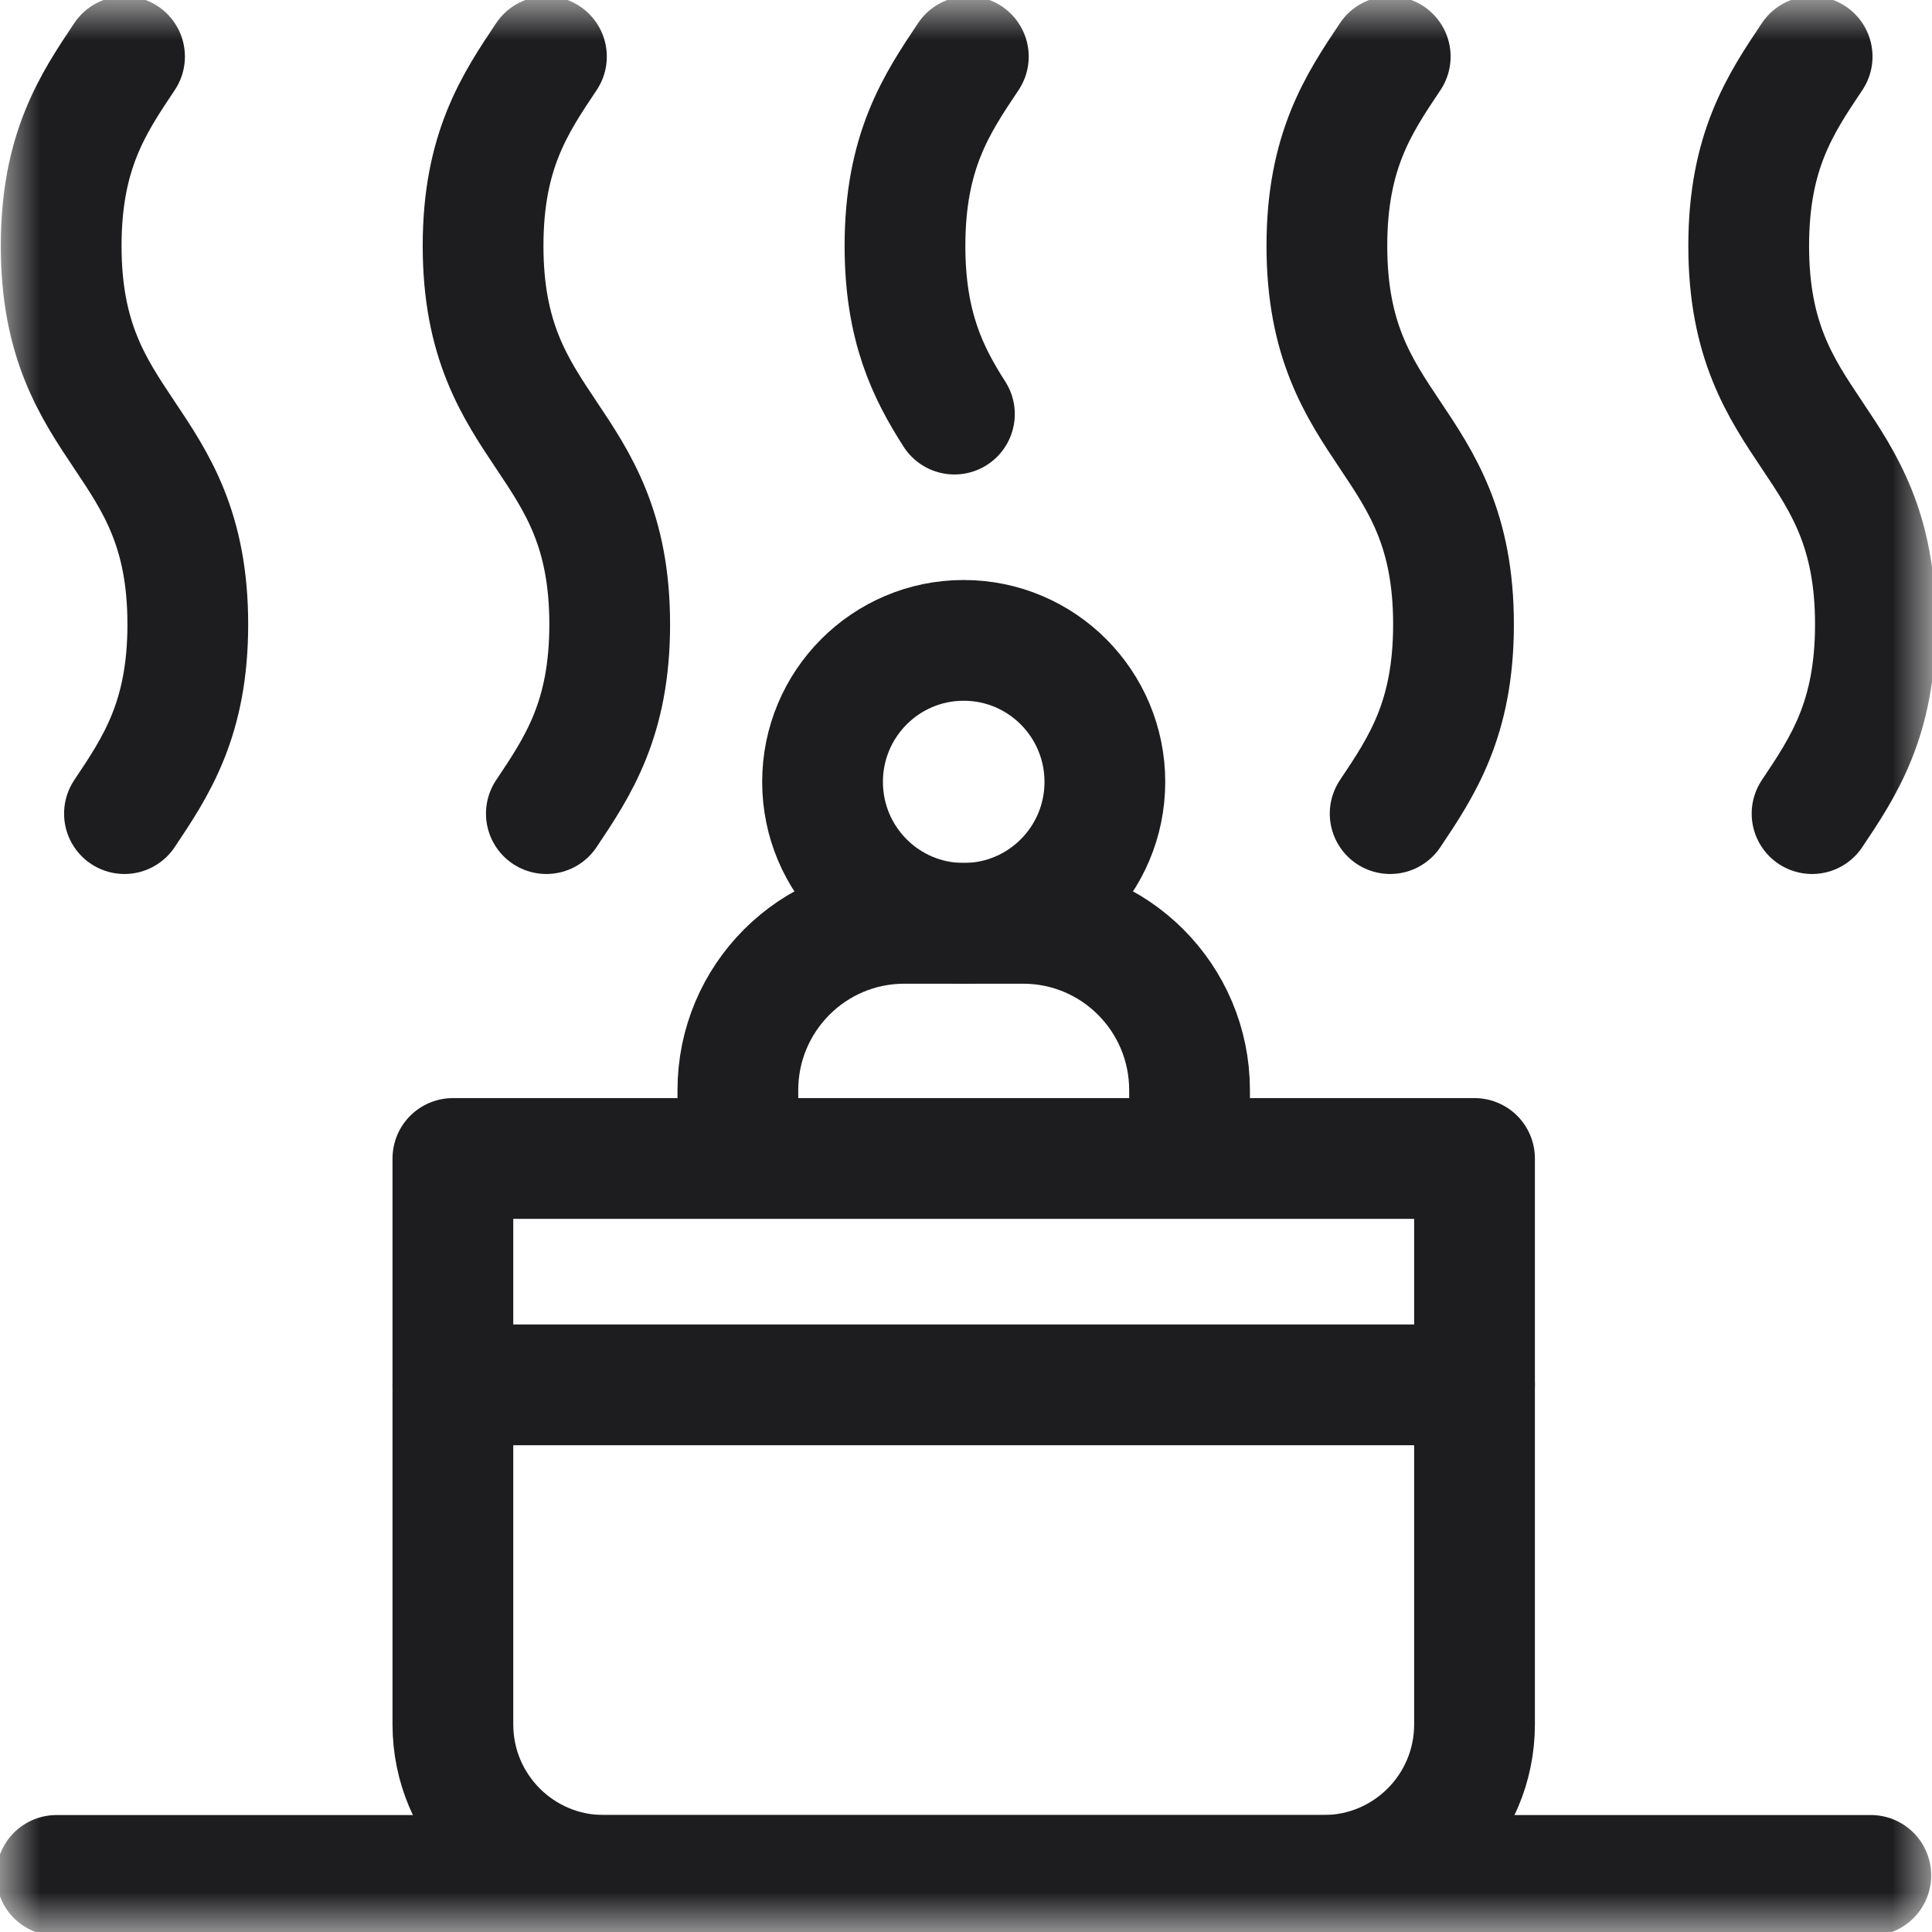
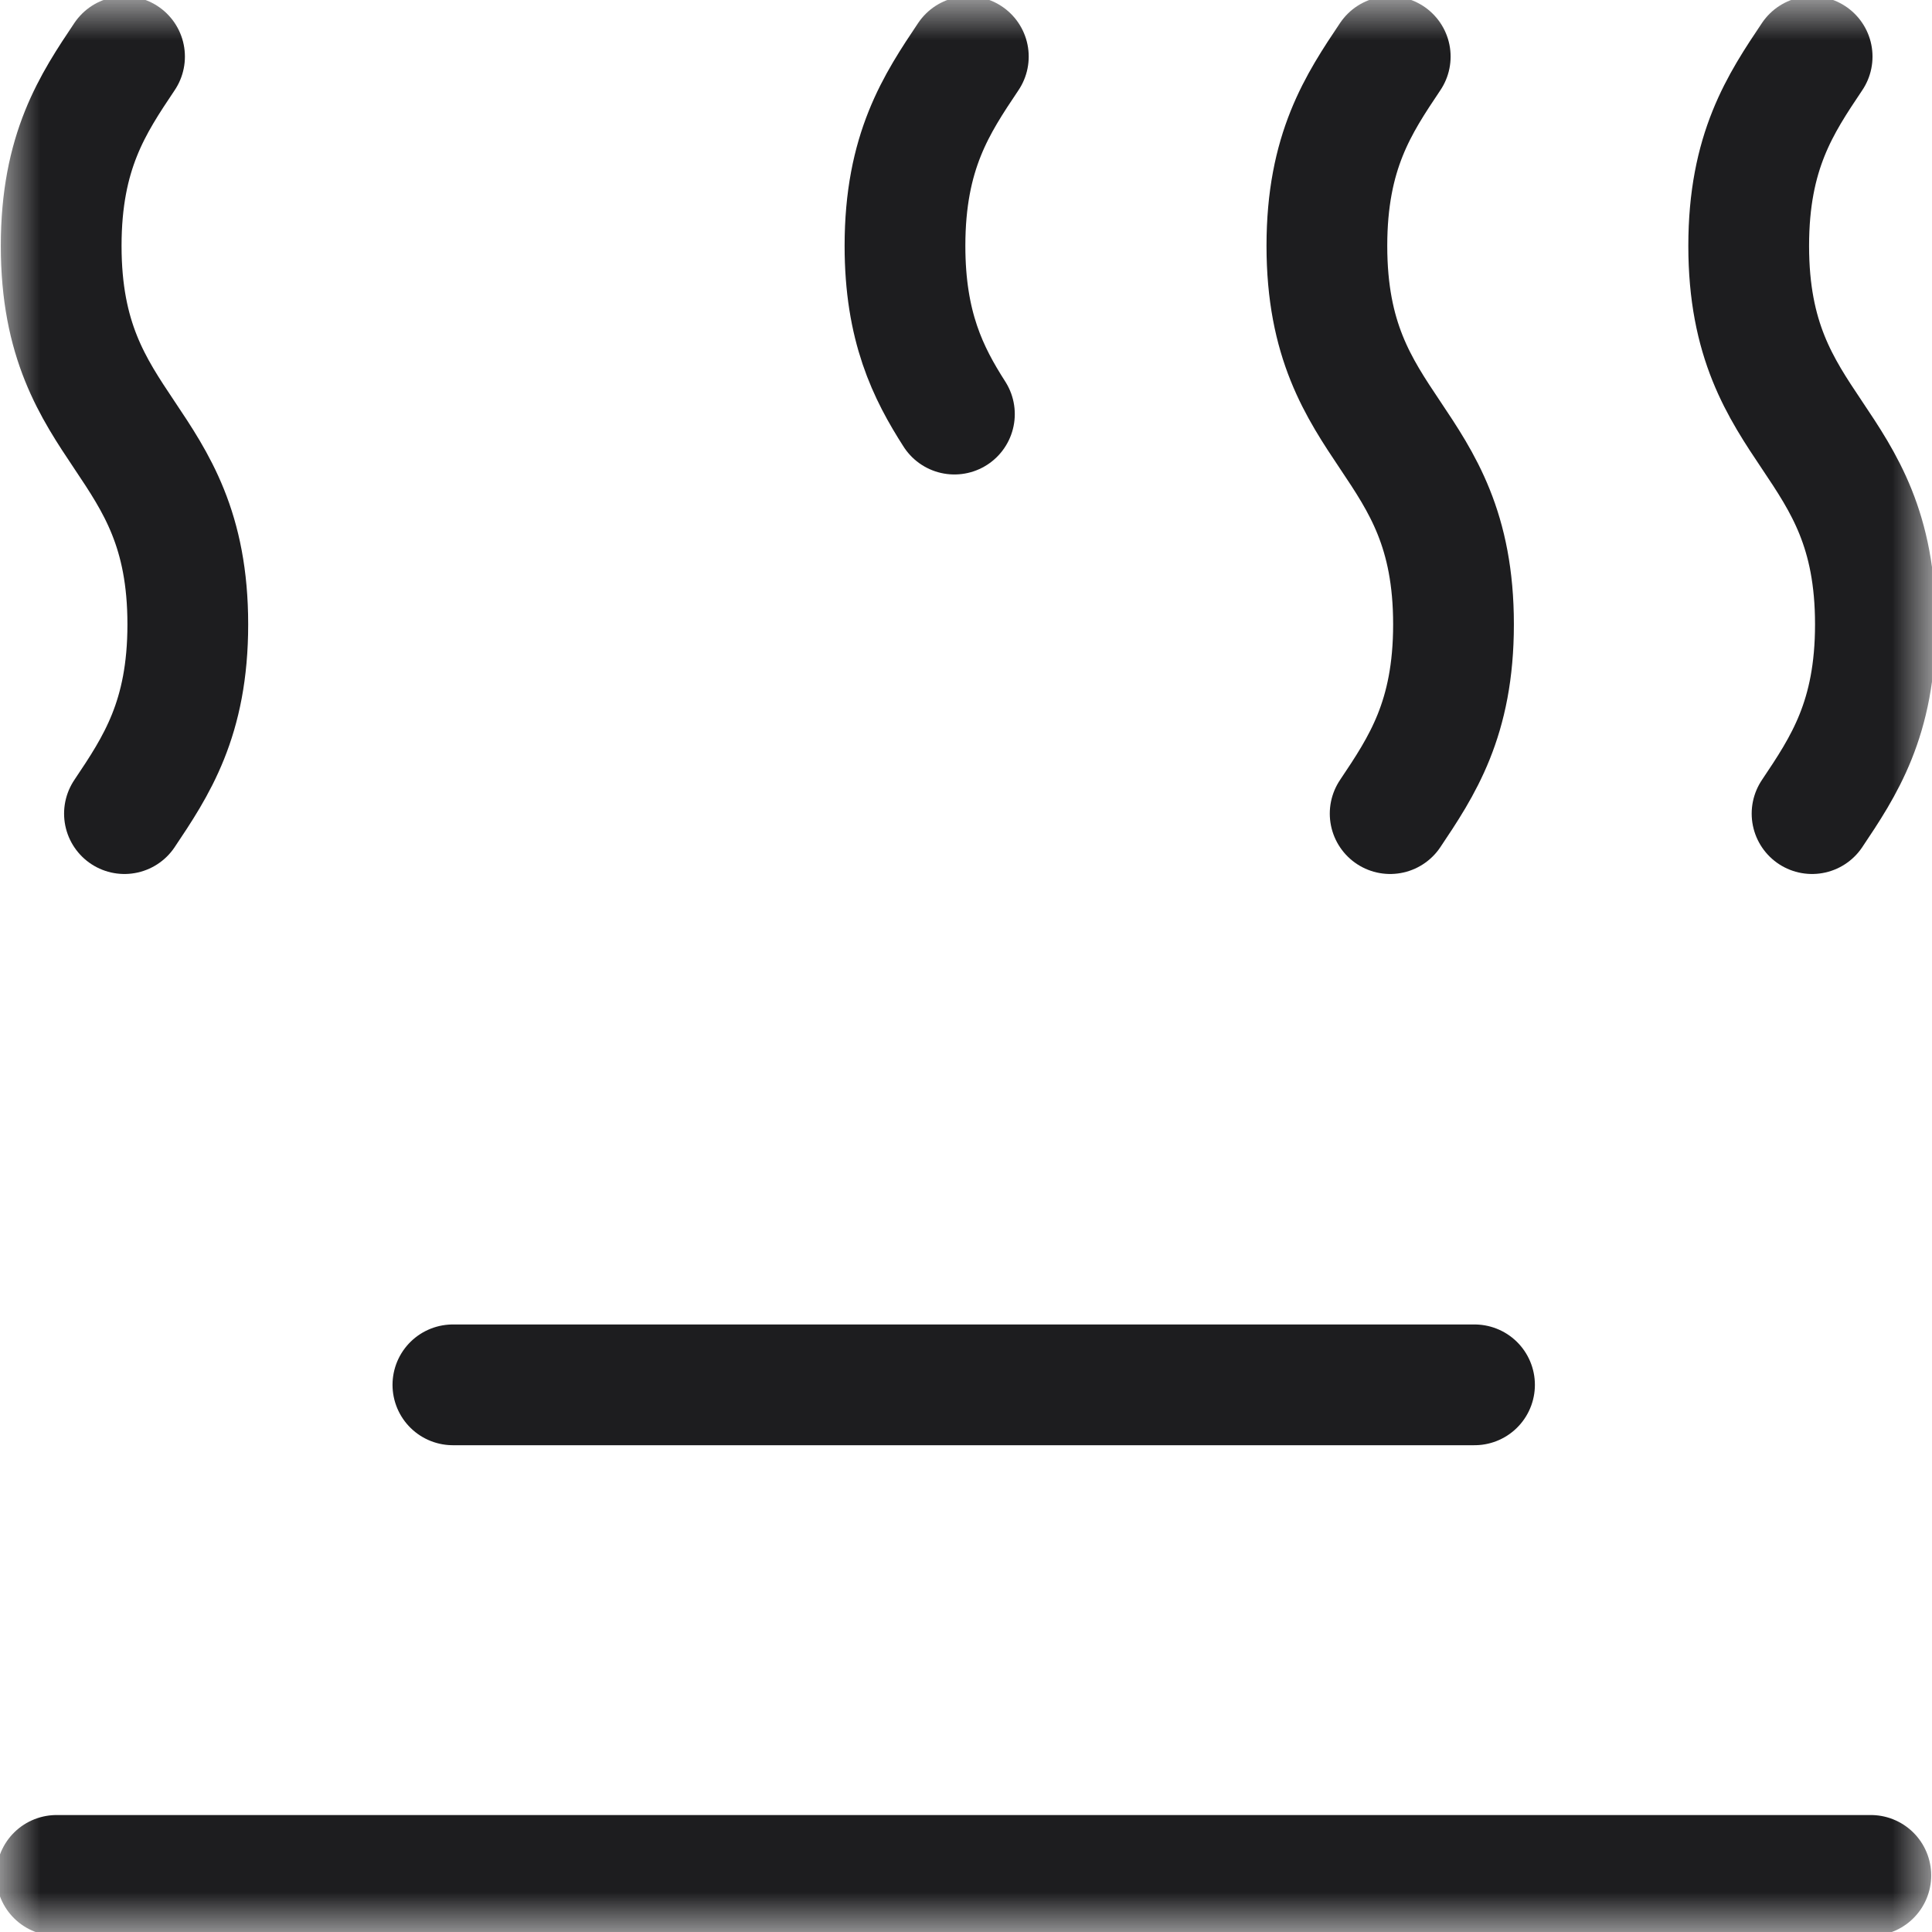
<svg xmlns="http://www.w3.org/2000/svg" width="24" height="24" viewBox="0 0 24 24" fill="none">
  <g clip-path="url(#clip0_368_7807)">
    <mask id="mask0_368_7807" style="mask-type:luminance" maskUnits="userSpaceOnUse" x="0" y="0" width="24" height="24">
      <path d="M0 7.05719e-05H24V24H0V7.05719e-05Z" fill="white" />
    </mask>
    <g mask="url(#mask0_368_7807)">
-       <path d="M6.788 0.703C6.394 1.291 6.001 1.879 6.001 3.054C6.001 5.405 7.574 5.405 7.574 7.756C7.574 8.931 7.181 9.519 6.787 10.107" stroke="#1D1D1F" stroke-width="1.5" stroke-miterlimit="10" stroke-linecap="round" stroke-linejoin="round" />
      <path d="M1.547 0.703C1.153 1.291 0.76 1.879 0.76 3.054C0.76 5.405 2.333 5.405 2.333 7.756C2.333 8.931 1.94 9.519 1.546 10.107" stroke="#1D1D1F" stroke-width="1.5" stroke-miterlimit="10" stroke-linecap="round" stroke-linejoin="round" />
      <path d="M12.029 0.703C11.635 1.291 11.242 1.879 11.242 3.054C11.242 4.057 11.528 4.632 11.856 5.144" stroke="#1D1D1F" stroke-width="1.5" stroke-miterlimit="10" stroke-linecap="round" stroke-linejoin="round" />
      <path d="M17.27 0.703C16.876 1.291 16.483 1.879 16.483 3.054C16.483 5.405 18.056 5.405 18.056 7.756C18.056 8.931 17.663 9.519 17.269 10.107" stroke="#1D1D1F" stroke-width="1.5" stroke-miterlimit="10" stroke-linecap="round" stroke-linejoin="round" />
      <path d="M22.511 0.703C22.117 1.291 21.723 1.879 21.723 3.054C21.723 5.405 23.297 5.405 23.297 7.756C23.297 8.931 22.904 9.519 22.51 10.107" stroke="#1D1D1F" stroke-width="1.5" stroke-miterlimit="10" stroke-linecap="round" stroke-linejoin="round" />
-       <path d="M16.442 23.297H7.501C6.465 23.297 5.626 22.457 5.626 21.422V14.391H18.317V21.422C18.317 22.457 17.478 23.297 16.442 23.297Z" stroke="#1D1D1F" stroke-width="1.5" stroke-miterlimit="10" stroke-linecap="round" stroke-linejoin="round" />
      <path d="M5.626 17.203H18.317" stroke="#1D1D1F" stroke-width="1.5" stroke-miterlimit="10" stroke-linecap="round" stroke-linejoin="round" />
-       <path d="M14.777 14.382V13.543C14.777 12.398 13.852 11.47 12.71 11.47H11.233C10.092 11.47 9.166 12.398 9.166 13.543V14.382" stroke="#1D1D1F" stroke-width="1.5" stroke-miterlimit="10" stroke-linecap="round" stroke-linejoin="round" />
-       <path d="M13.725 9.713C13.725 10.684 12.94 11.47 11.971 11.47C11.003 11.47 10.218 10.684 10.218 9.713C10.218 8.742 11.003 7.955 11.971 7.955C12.94 7.955 13.725 8.742 13.725 9.713Z" stroke="#1D1D1F" stroke-width="1.5" stroke-miterlimit="10" stroke-linecap="round" stroke-linejoin="round" />
      <path d="M0.703 23.297H23.24" stroke="#1D1D1F" stroke-width="1.5" stroke-miterlimit="10" stroke-linecap="round" stroke-linejoin="round" />
    </g>
  </g>
  <defs>
    <clipPath id="clip0_368_7807">
      <rect width="24" height="24" fill="white" />
    </clipPath>
  </defs>
</svg>